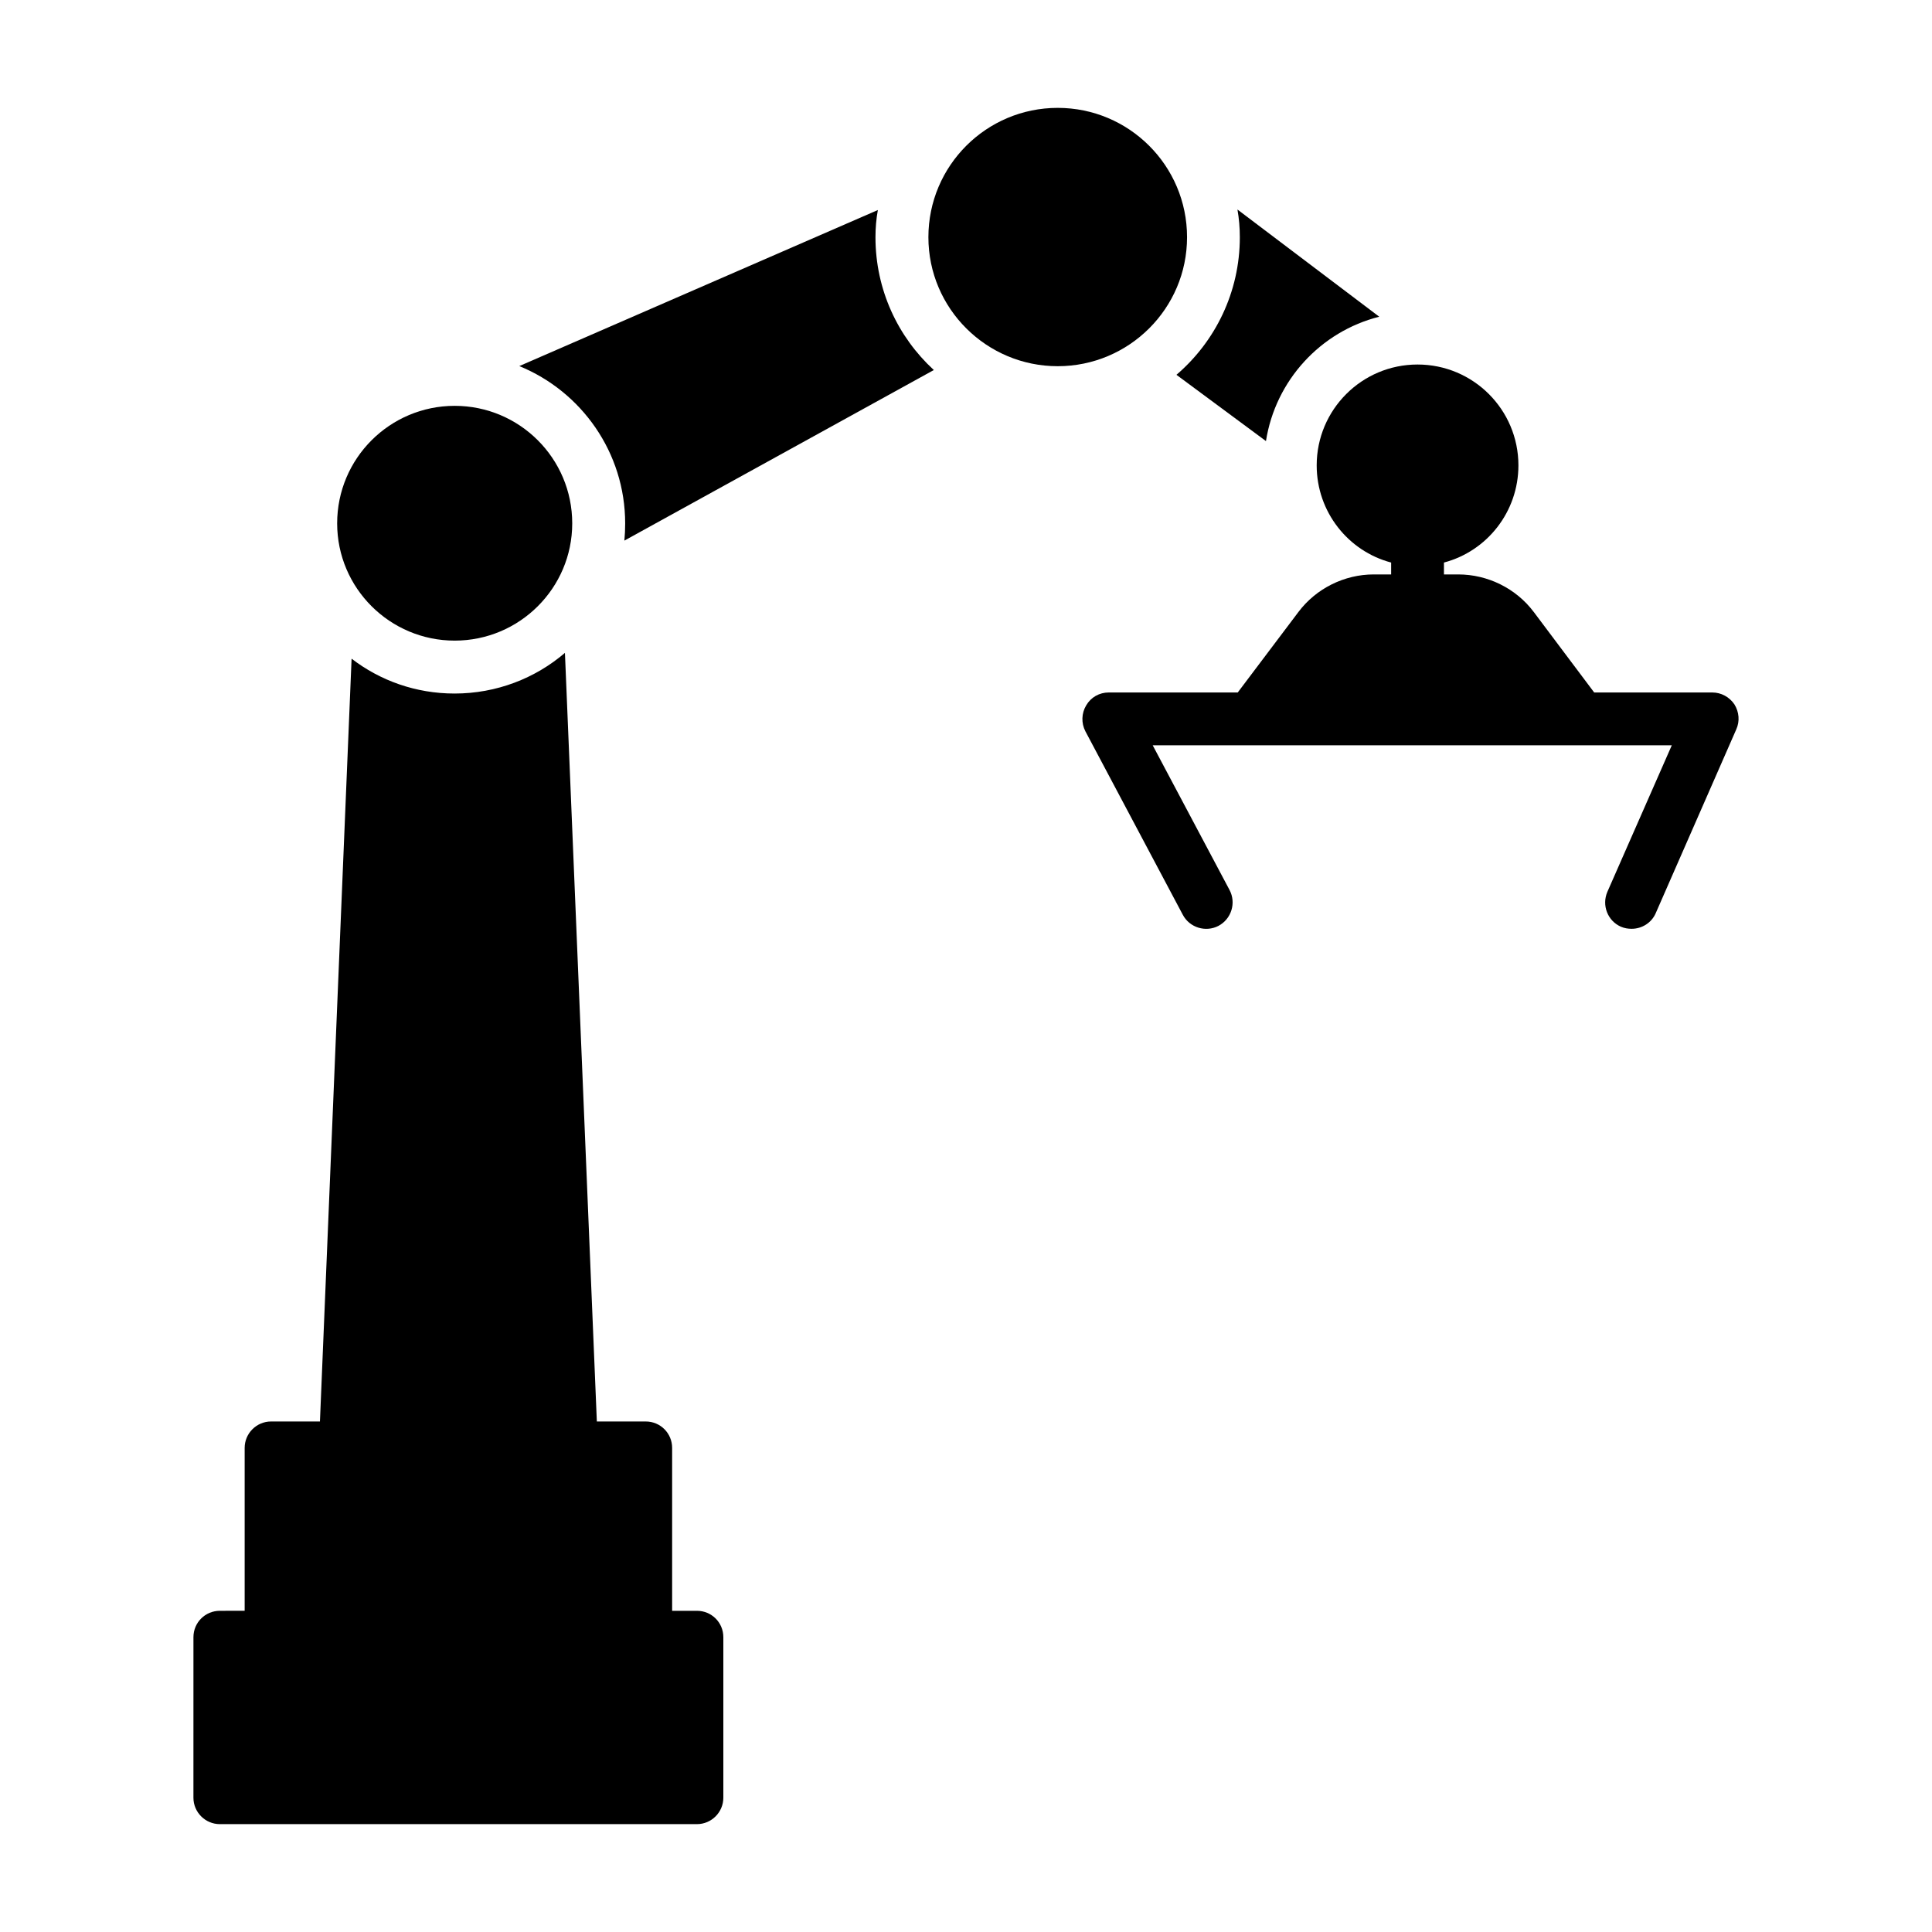
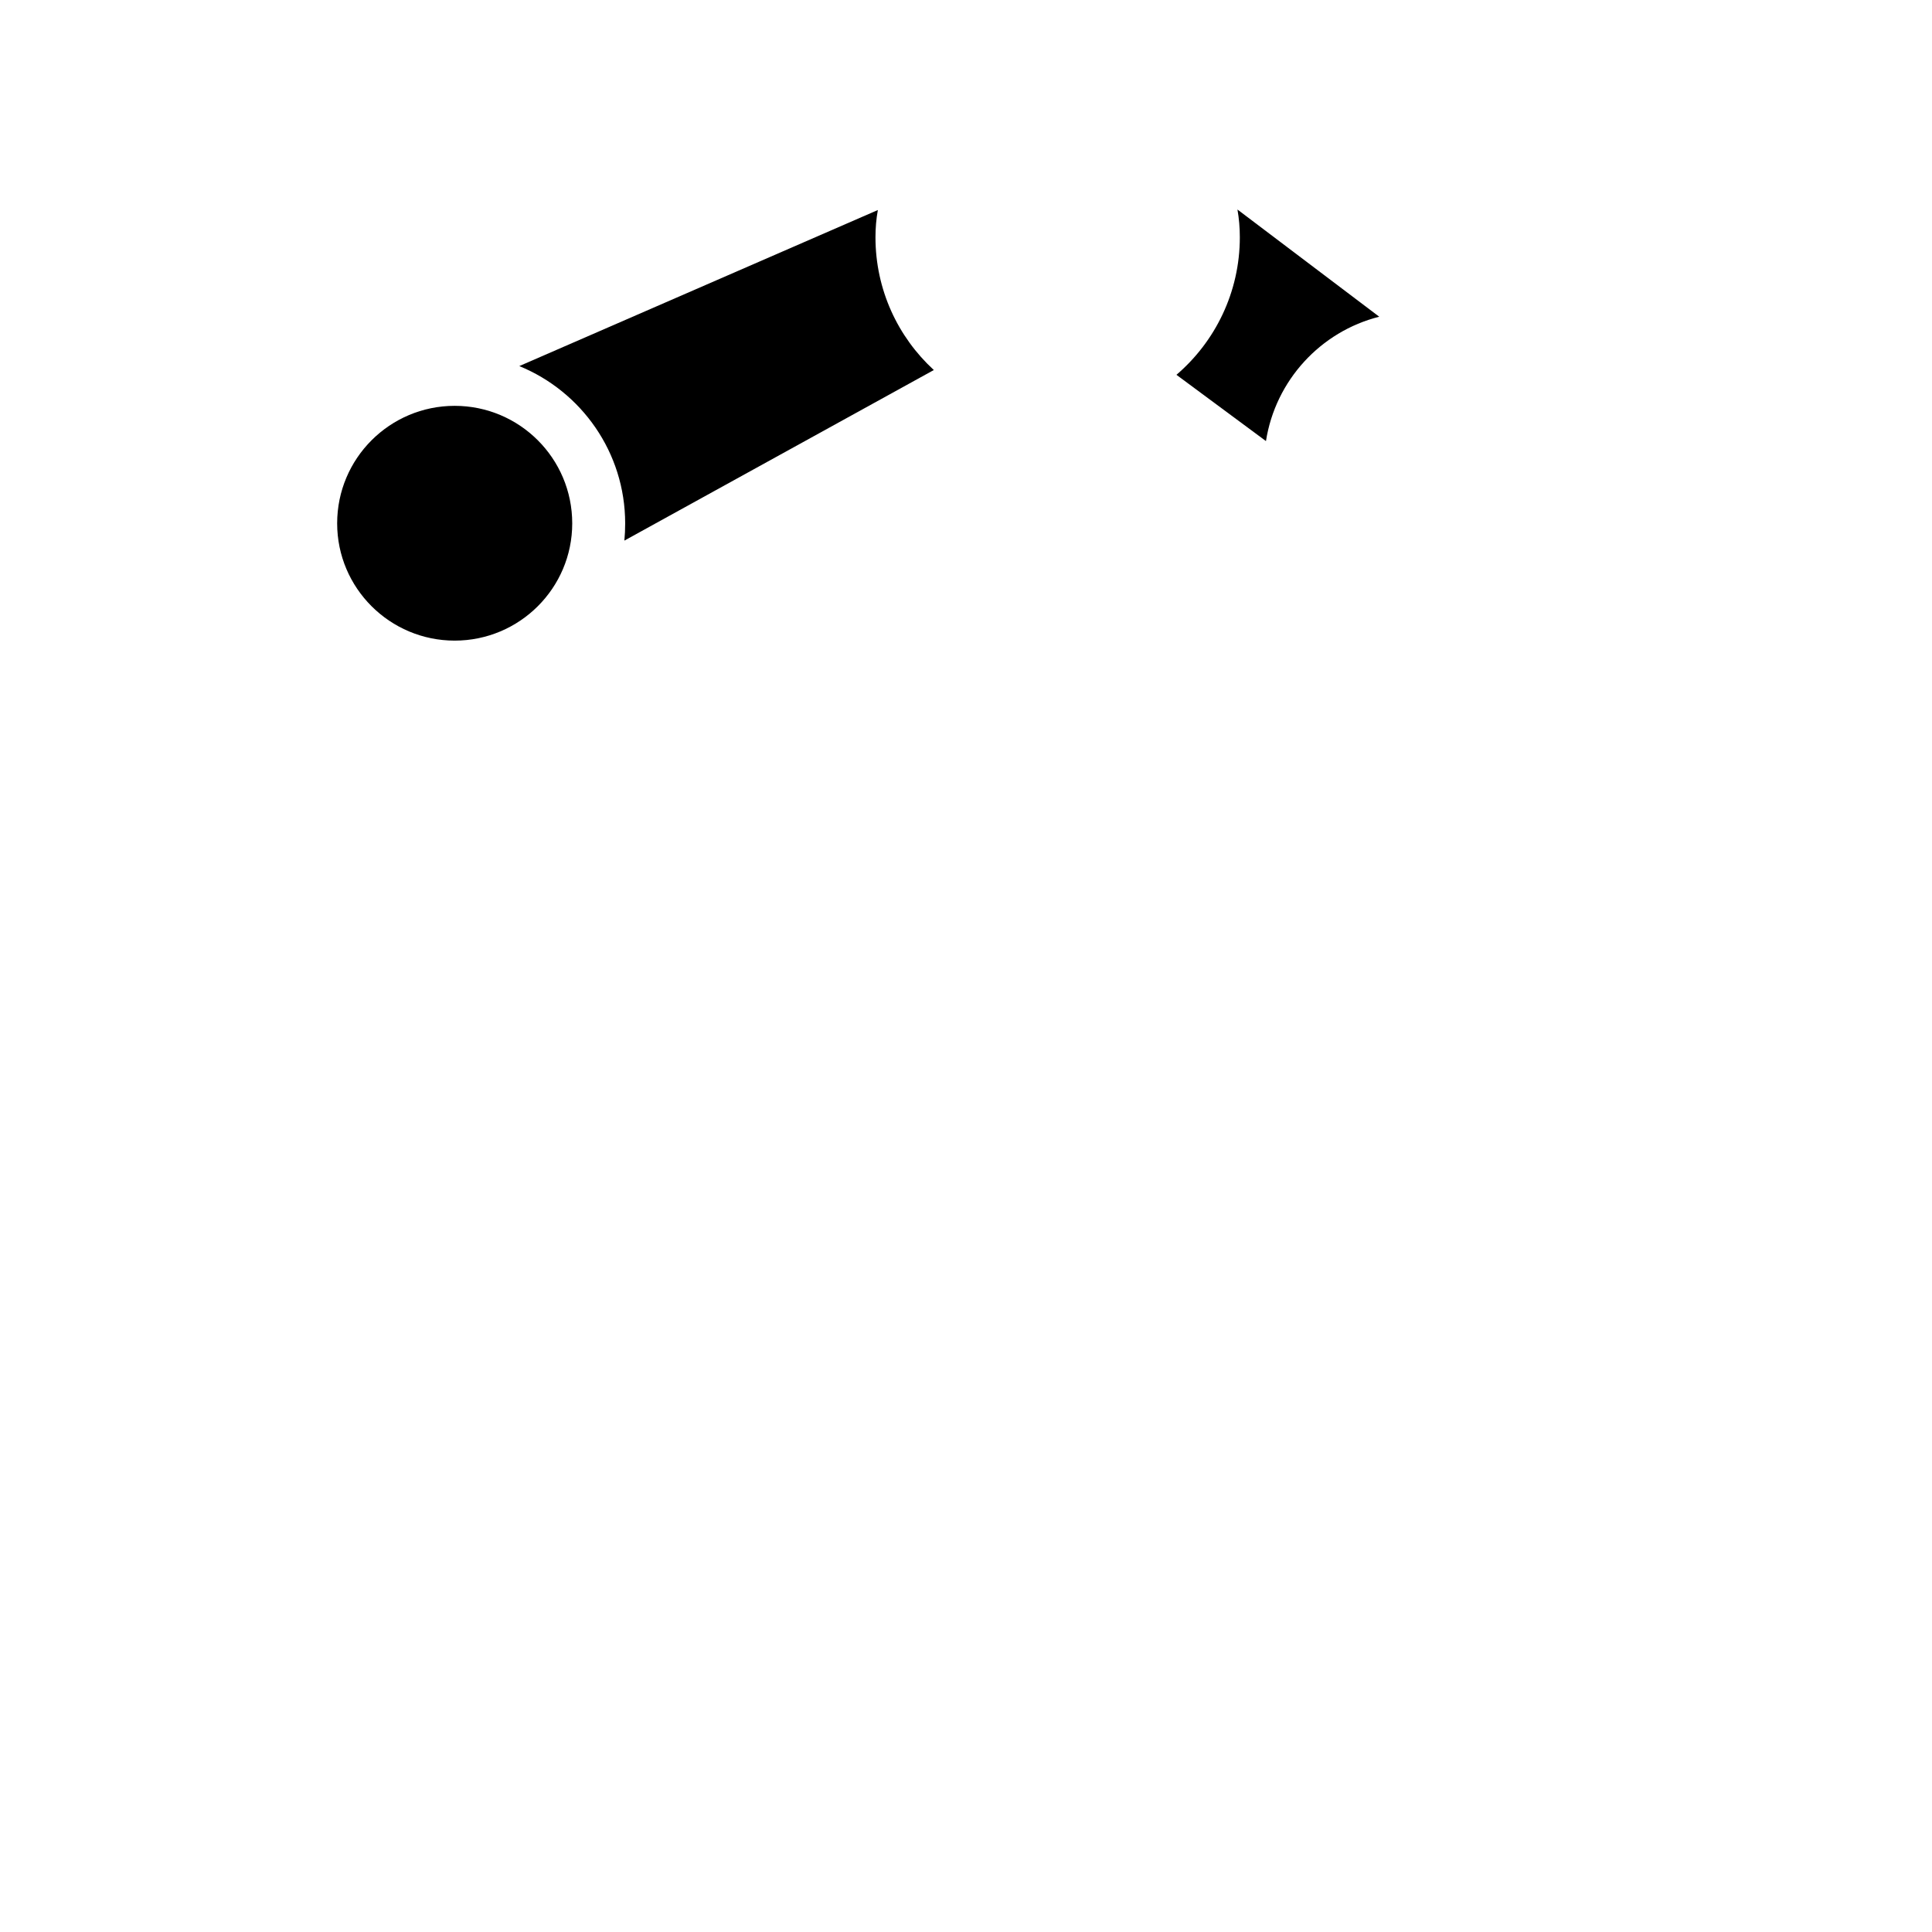
<svg xmlns="http://www.w3.org/2000/svg" fill="#000000" width="800px" height="800px" version="1.1" viewBox="144 144 512 512">
  <g>
    <path d="m233.35 282.7c0 17.164 13.984 31.07 31.148 31.07s31.148-13.906 31.148-31.07c0-17.242-13.984-31.148-31.148-31.148s-31.148 13.906-31.148 31.148z" />
-     <path d="m458.58 206.86c0-18.973-15.387-34.273-34.273-34.273-18.887 0-34.273 15.301-34.273 34.273 0 18.887 15.387 34.188 34.273 34.188 18.887 0 34.273-15.301 34.273-34.188z" />
-     <path d="m597.75 327.51h-31.277l-16.023-21.344c-4.688-6.227-12.176-9.938-20.012-9.938h-3.777v-3.148c11.406-3.008 19.734-13.434 19.734-25.75 0-14.766-11.965-26.73-26.73-26.73-14.766 0-26.73 11.965-26.73 26.73 0 12.316 8.328 22.742 19.73 25.75v3.148h-4.617c-7.766 0-15.254 3.707-19.941 9.938l-16.094 21.344h-34.148c-2.519 0-4.758 1.258-6.019 3.43-1.258 2.098-1.328 4.688-0.211 6.856l25.82 48.633c1.82 3.43 6.086 4.688 9.445 2.938 3.43-1.82 4.758-6.086 2.938-9.516l-20.363-38.344h137.57l-17.074 38.836c-1.539 3.57 0.07 7.695 3.57 9.238 0.98 0.418 1.891 0.559 2.871 0.559 2.66 0 5.246-1.539 6.367-4.129l21.344-48.703c0.98-2.168 0.77-4.617-0.488-6.648-1.328-1.961-3.5-3.148-5.879-3.148z" />
-     <path d="m328.7 570.88h-6.578v-43.176c0-3.848-3.078-6.996-6.996-6.996h-12.957l-8.457-203.69c-7.836 6.719-18.121 10.777-29.25 10.777-10.285 0-19.734-3.43-27.289-9.238l-8.387 202.15h-12.953c-3.848 0-6.996 3.148-6.996 6.996v43.172l-6.578 0.004c-3.848 0-6.996 3.078-6.996 6.996l-0.004 42.543c0 3.848 3.148 6.996 6.996 6.996h126.44c3.848 0 6.996-3.148 6.996-6.996v-42.543c0.004-3.918-3.144-6.996-6.992-6.996z" />
    <path d="m376.64 199.66-95.023 41.355c16.445 6.719 28.059 22.883 28.059 41.703 0 1.539-0.07 3.078-0.211 4.547l82.008-45.203c-9.516-8.746-15.465-21.273-15.465-35.195 0-2.449 0.211-4.898 0.633-7.207z" />
    <path d="m455.77 243.33 23.723 17.562c2.519-16.094 14.484-29.039 30.02-32.957l-37.574-28.41c0.418 2.379 0.629 4.828 0.629 7.348-0.004 14.555-6.508 27.641-16.797 36.457z" />
  </g>
</svg>